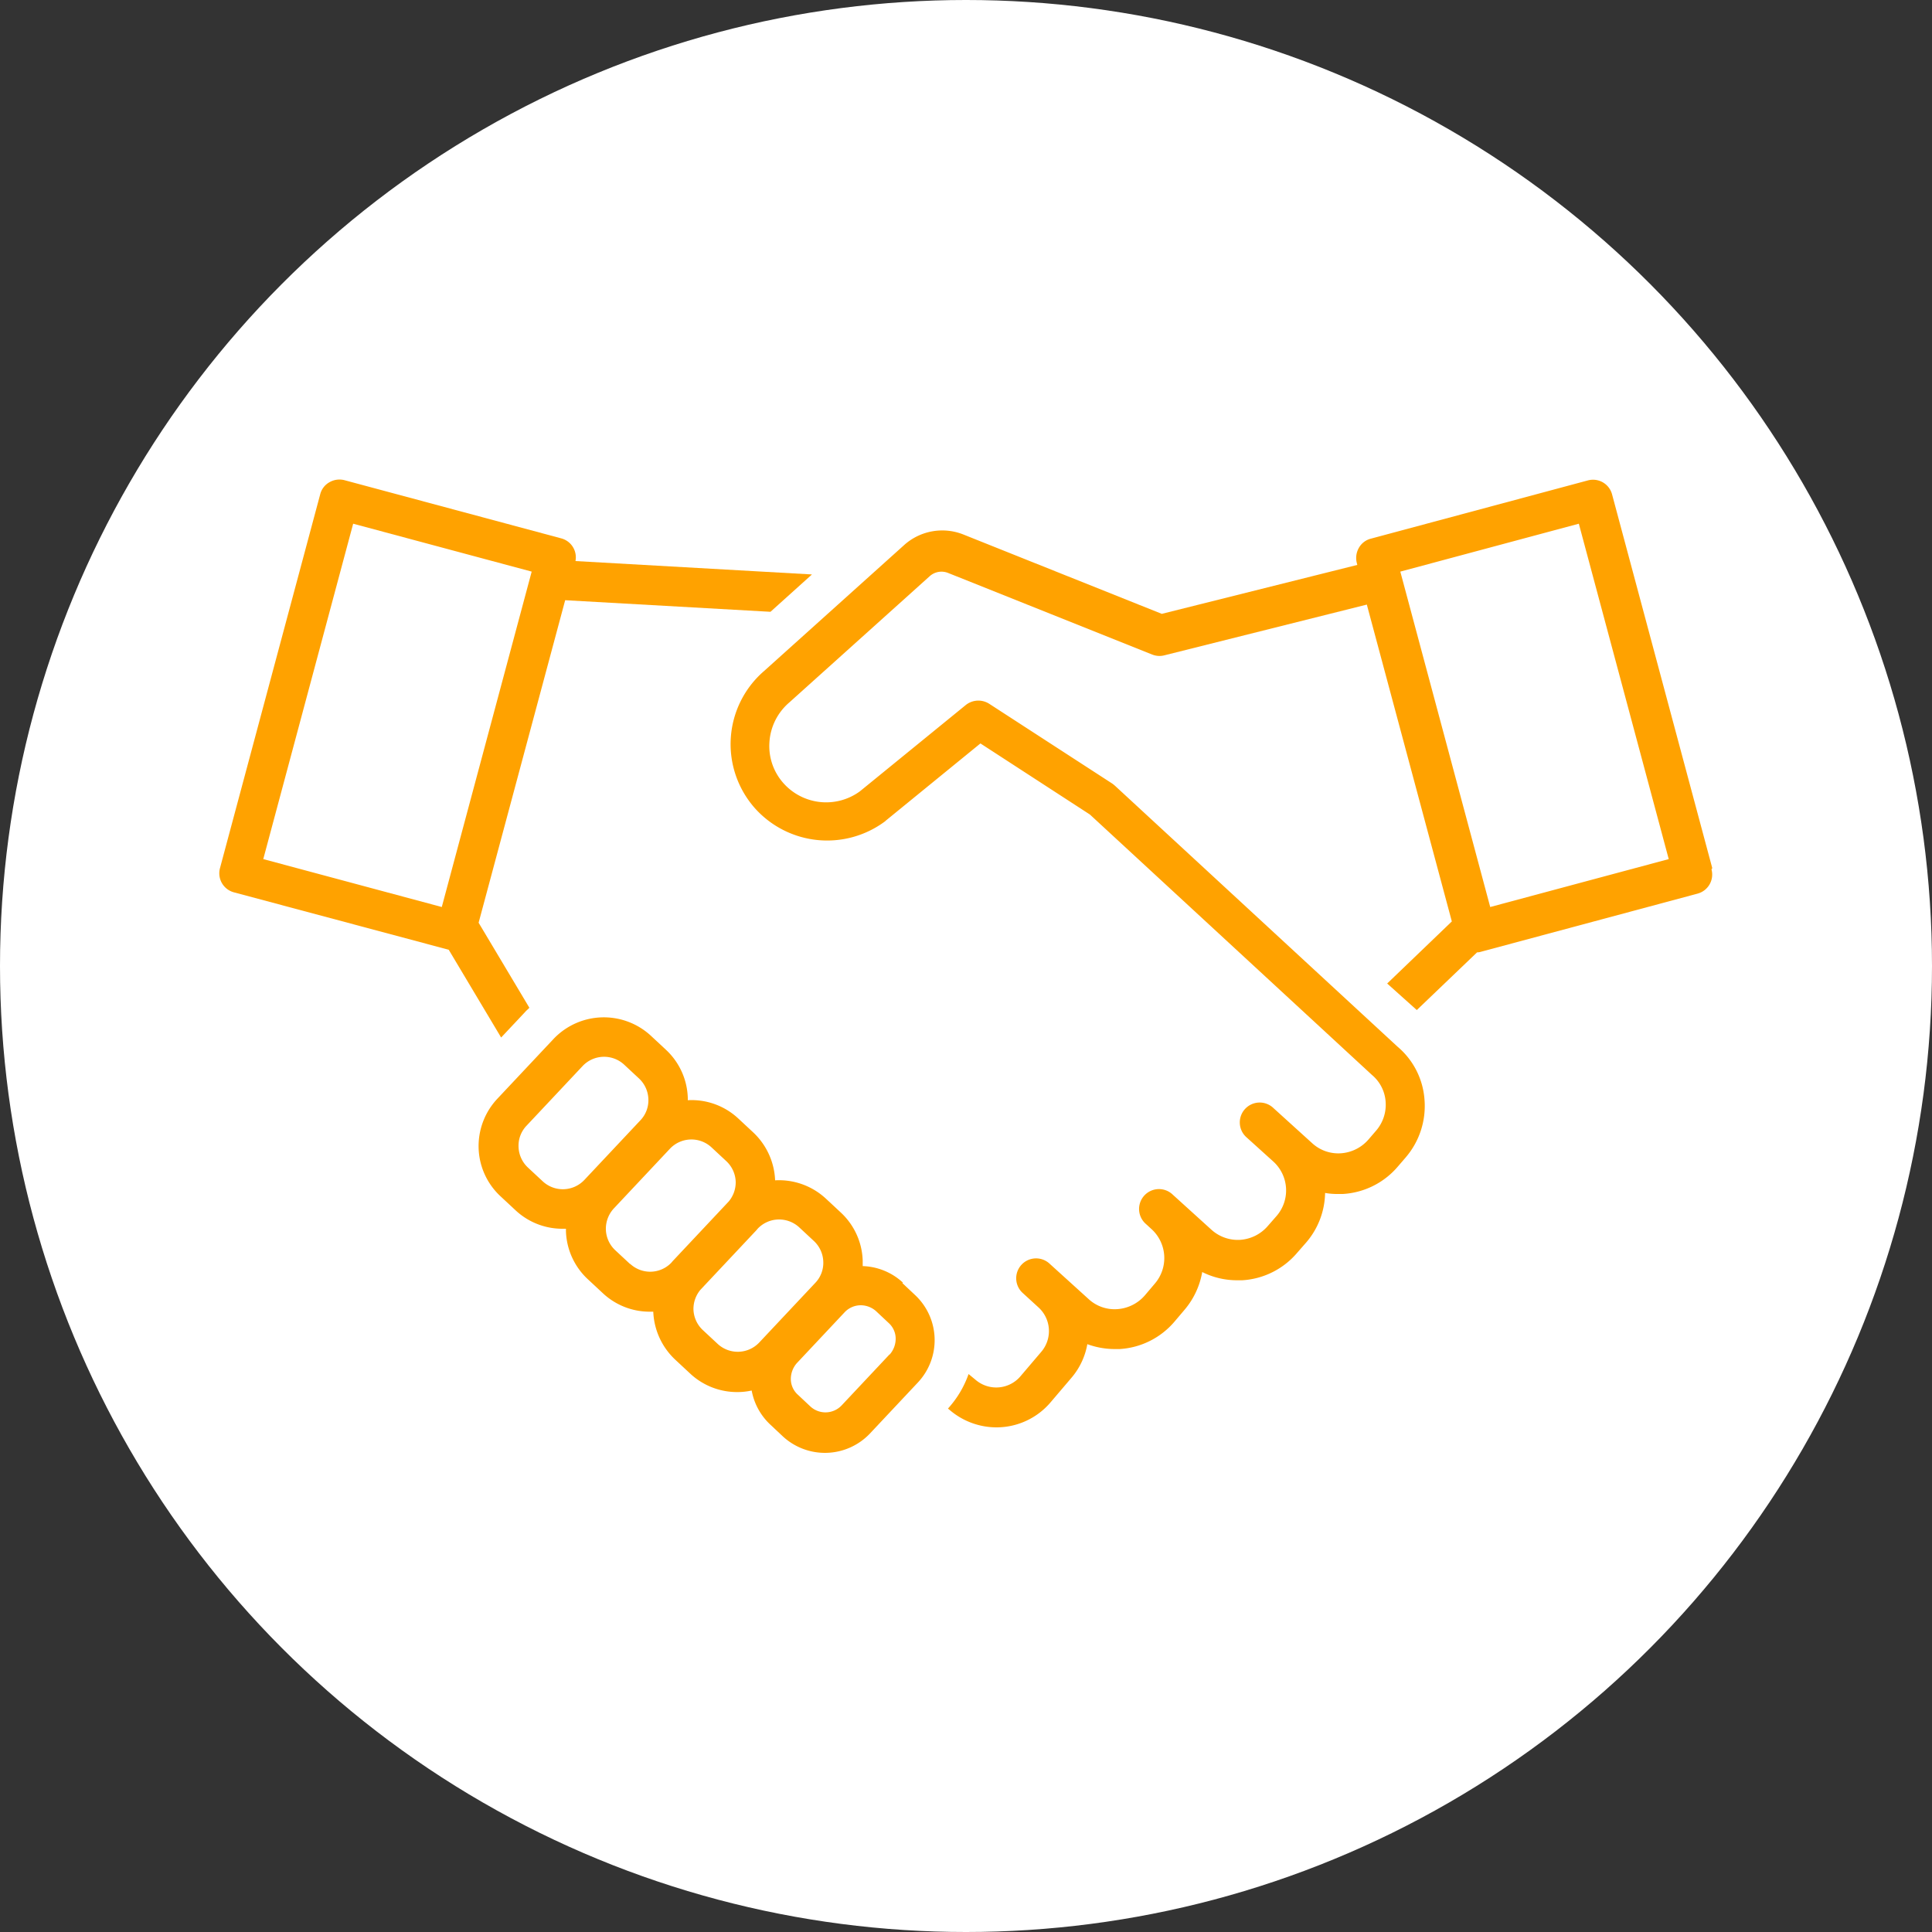
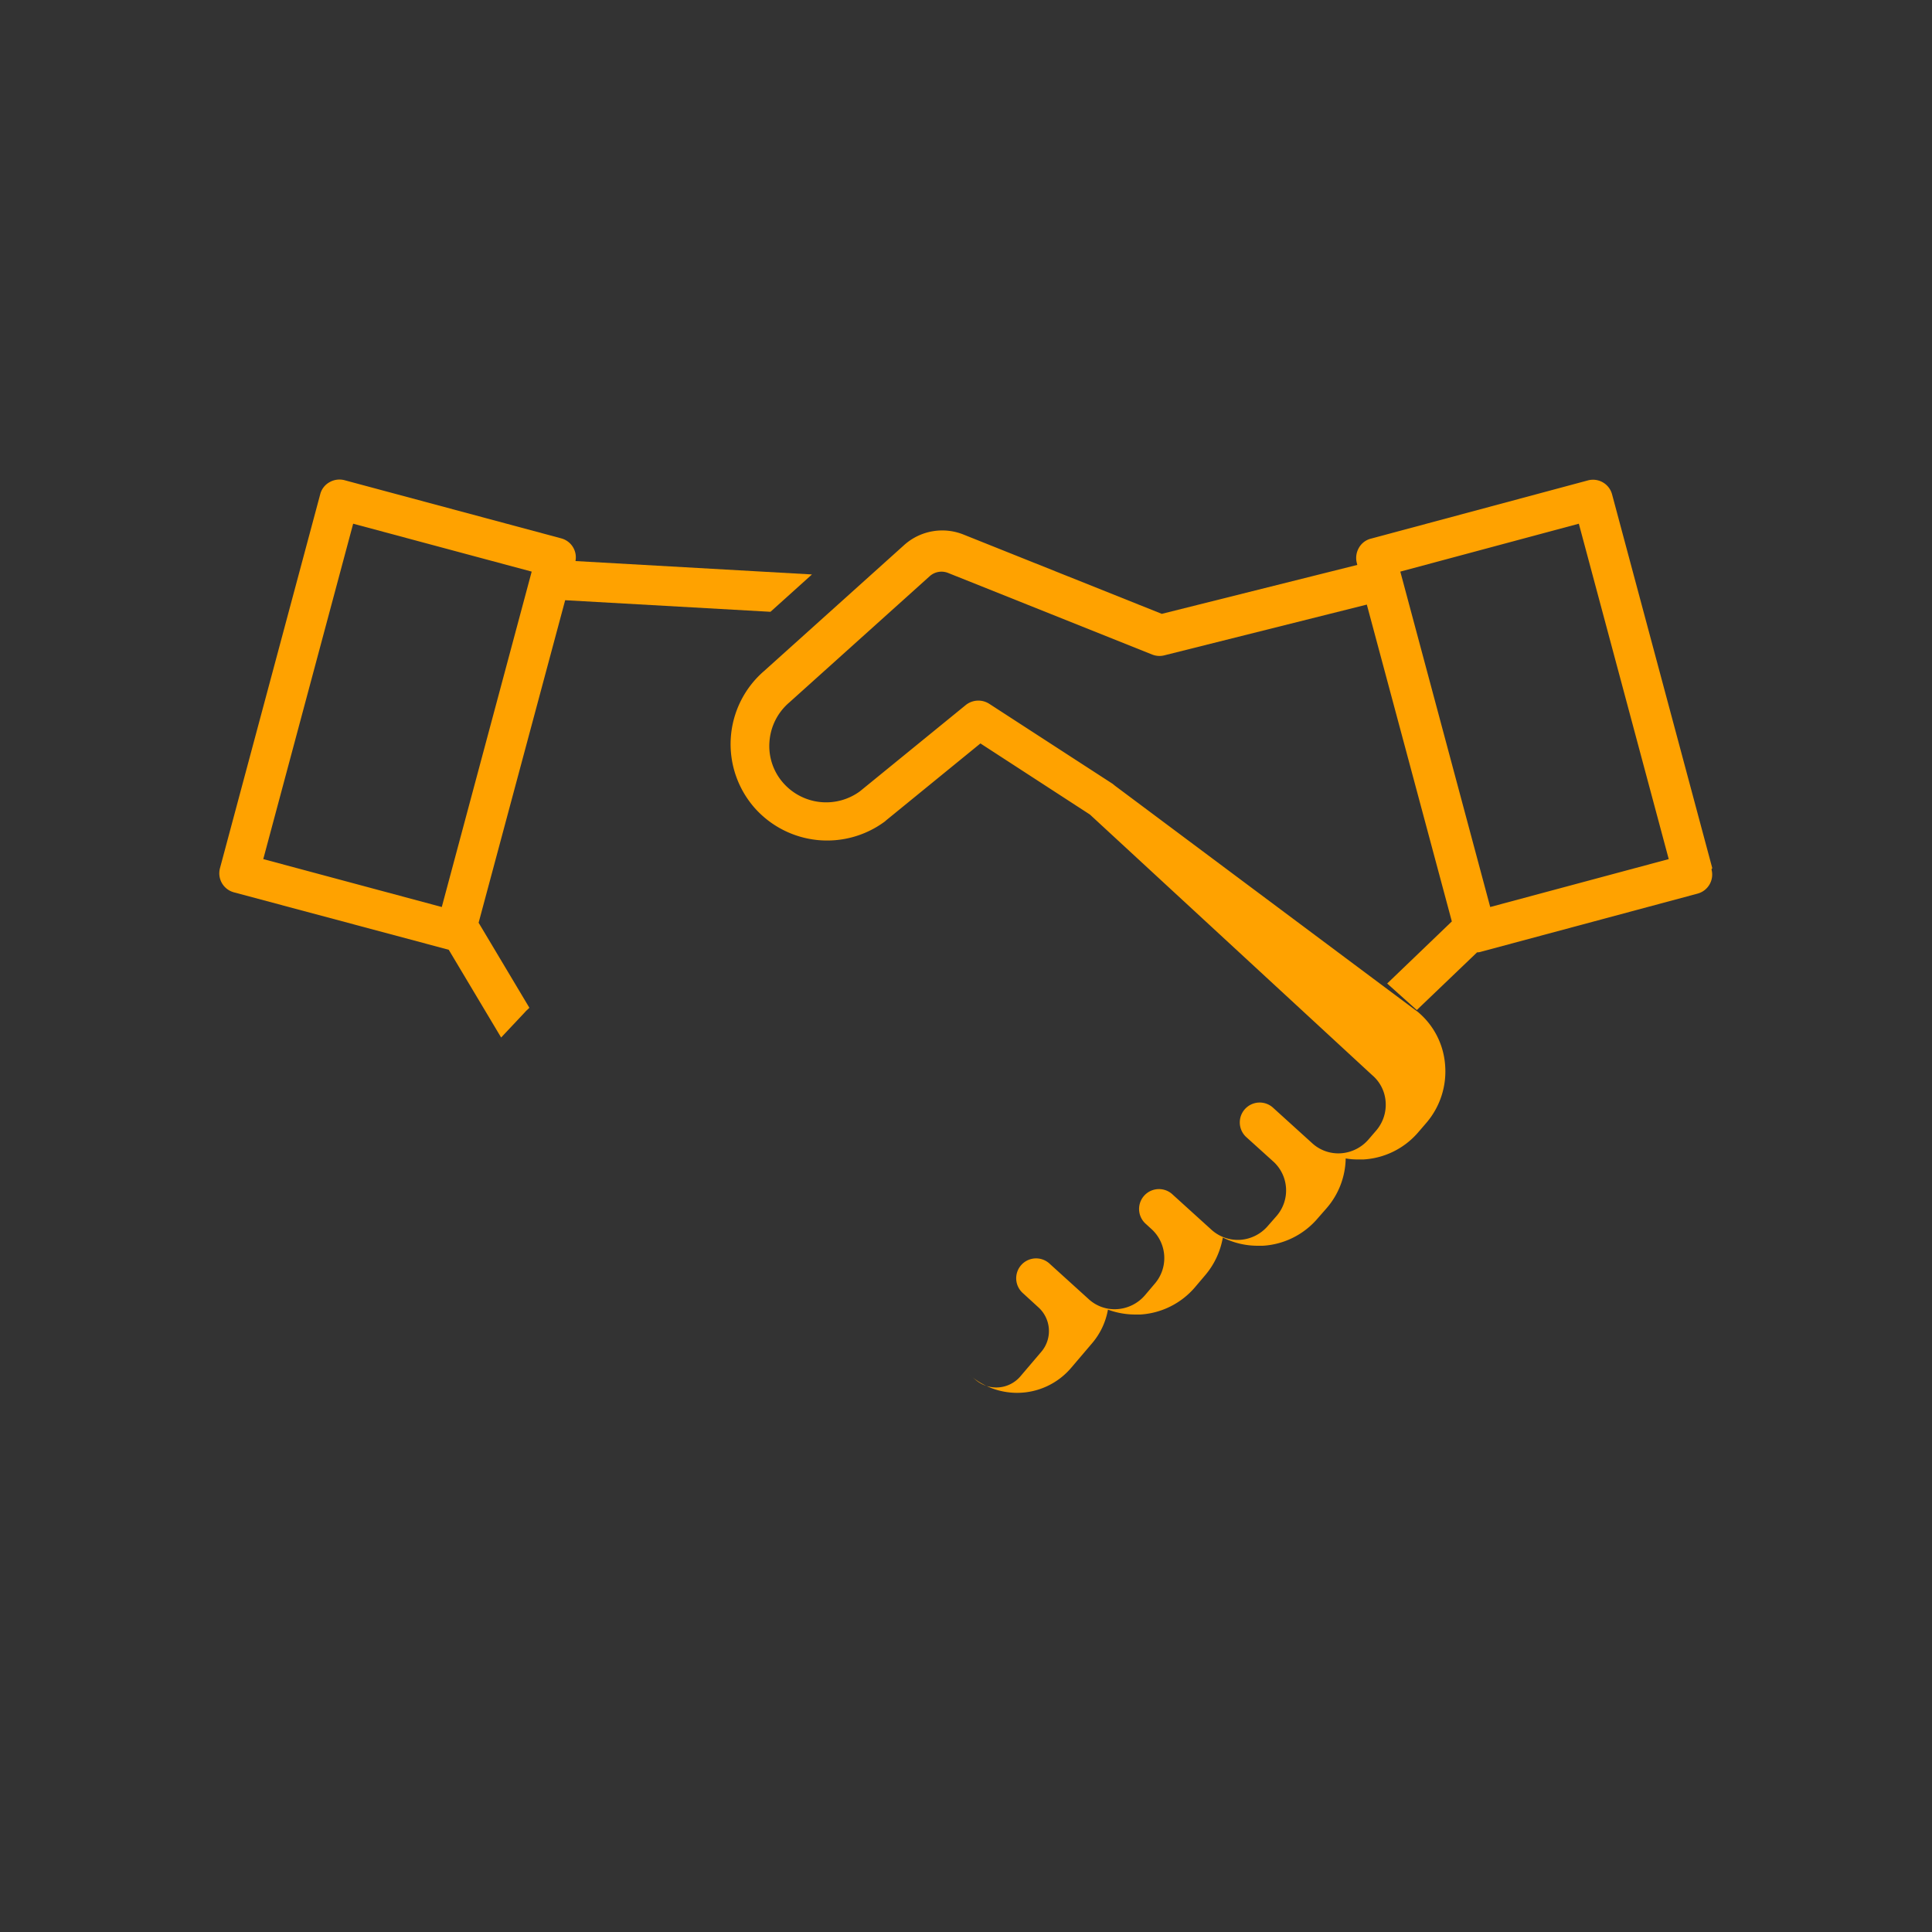
<svg xmlns="http://www.w3.org/2000/svg" id="solution_img01" width="75" height="75" viewBox="0 0 75 75">
  <rect x="0" y="0" width="75" height="75" fill="#333333" stroke="none" />
  <defs>
    <style>
      .cls-1 {
        fill: #fff;
      }

      .cls-2 {
        fill: #ffa200;
      }
    </style>
  </defs>
-   <circle id="楕円形_42" data-name="楕円形 42" class="cls-1" cx="37.5" cy="37.5" r="37.5" />
  <path id="パス_621" data-name="パス 621" class="cls-2" d="M19.45,40.28l.94-1c.05-.06.11-.1.16-.16l-1.97-3.3L21.94,23.3l7.97.45,1.61-1.45-9.18-.52a.762.762,0,0,0-.55-.88l-8.42-2.26a.777.777,0,0,0-.58.08.743.743,0,0,0-.36.47L8.54,33.7a.765.765,0,0,0,.54.94l8.34,2.23,2.03,3.4ZM13.71,20.33l6.93,1.86L17.15,35.21l-6.93-1.86Z" />
-   <path id="パス_622" data-name="パス 622" class="cls-2" d="M66.47,33.7,62.58,19.19a.765.765,0,0,0-.94-.54l-8.42,2.26a.743.743,0,0,0-.47.36.79.79,0,0,0-.08.58l.02.08-7.59,1.9-7.7-3.08a2.214,2.214,0,0,0-2.28.39l-5.46,4.91a3.75,3.75,0,0,0-.35,5.33,3.764,3.764,0,0,0,5.04.51s.02-.01.02-.02l3.69-3.01,4.25,2.76L53.26,41.73a1.49,1.49,0,0,1,.53,1.04,1.537,1.537,0,0,1-.36,1.11l-.31.36a1.554,1.554,0,0,1-1.06.53,1.5,1.5,0,0,1-1.12-.39l-1.5-1.36a.772.772,0,1,0-1.04,1.14l1.04.94a1.515,1.515,0,0,1,.12,2.1l-.35.4a1.554,1.554,0,0,1-1.06.53,1.527,1.527,0,0,1-1.12-.39l-1.5-1.36a.772.772,0,1,0-1.04,1.14l.24.22a1.522,1.522,0,0,1,.1,2.09l-.39.46a1.554,1.554,0,0,1-1.06.53,1.487,1.487,0,0,1-1.12-.39l-1.5-1.36a.772.772,0,1,0-1.04,1.14l.59.54h0a1.241,1.241,0,0,1,.11,1.73l-.8.94a1.233,1.233,0,0,1-1.73.16l-.29-.24a3.918,3.918,0,0,1-.8,1.34l.12.1a2.794,2.794,0,0,0,1.76.63,2.756,2.756,0,0,0,2.11-.98l.8-.94a2.739,2.739,0,0,0,.62-1.31,3.1,3.1,0,0,0,1.05.19h.2a3.031,3.031,0,0,0,2.13-1.06l.39-.46a3.067,3.067,0,0,0,.69-1.47,3.013,3.013,0,0,0,1.35.32h.2a3.031,3.031,0,0,0,2.13-1.06l.35-.4a3.024,3.024,0,0,0,.74-1.93,2.629,2.629,0,0,0,.49.04h.2a3.031,3.031,0,0,0,2.13-1.06l.31-.36a3.063,3.063,0,0,0,.73-2.23,2.965,2.965,0,0,0-1.05-2.07L43.28,30.5s-.07-.06-.1-.08l-4.78-3.1a.782.782,0,0,0-.91.05l-4.11,3.35a2.219,2.219,0,0,1-2.96-.31,2.163,2.163,0,0,1-.55-1.61,2.209,2.209,0,0,1,.77-1.53l5.46-4.91a.685.685,0,0,1,.7-.12l7.93,3.17a.759.759,0,0,0,.47.03l7.86-1.97,3.3,12.3-2.51,2.41L55,39.21l2.34-2.24a.45.45,0,0,0,.14-.02l8.42-2.26a.765.765,0,0,0,.54-.94Zm-8.62,1.51L54.36,22.19l6.93-1.86,3.49,13.02-6.93,1.86Z" />
-   <path id="パス_623" data-name="パス 623" class="cls-2" d="M35.05,49.79a2.408,2.408,0,0,0-1.56-.64v-.21a2.659,2.659,0,0,0-.85-1.87l-.58-.54a2.678,2.678,0,0,0-1.97-.71,2.7,2.7,0,0,0-.85-1.86l-.58-.54a2.655,2.655,0,0,0-1.96-.71v-.09a2.659,2.659,0,0,0-.85-1.87l-.58-.54a2.691,2.691,0,0,0-3.78.12l-2.18,2.32a2.686,2.686,0,0,0-.73,1.92,2.659,2.659,0,0,0,.85,1.87l.58.54h0a2.658,2.658,0,0,0,1.82.72h.14v.09a2.659,2.659,0,0,0,.85,1.87l.58.54a2.658,2.658,0,0,0,1.82.72h.14a2.7,2.7,0,0,0,.85,1.86l.58.54h0a2.664,2.664,0,0,0,1.83.72,2.6,2.6,0,0,0,.56-.06,2.4,2.4,0,0,0,.72,1.32l.49.46a2.407,2.407,0,0,0,3.38-.11l1.86-1.98a2.4,2.4,0,0,0-.11-3.4l-.49-.46ZM21.07,45.86l-.58-.54a1.147,1.147,0,0,1-.36-.8,1.123,1.123,0,0,1,.31-.82l2.18-2.32a1.147,1.147,0,0,1,1.61-.05l.58.54a1.147,1.147,0,0,1,.36.8,1.123,1.123,0,0,1-.31.82l-2.18,2.32A1.147,1.147,0,0,1,21.07,45.86Zm3.39,3.21-.58-.54a1.147,1.147,0,0,1-.36-.8,1.165,1.165,0,0,1,.31-.82l2.18-2.32a1.147,1.147,0,0,1,1.61-.05l.58.54a1.147,1.147,0,0,1,.36.8,1.159,1.159,0,0,1-.27.76h0l-2.18,2.32s-.04.05-.06.07a1.141,1.141,0,0,1-1.59.03Zm3.4,3.1h0l-.58-.54a1.147,1.147,0,0,1-.36-.8,1.159,1.159,0,0,1,.27-.76h0l2.18-2.32s.04-.05.06-.07a1.144,1.144,0,0,1,.81-.34,1.157,1.157,0,0,1,.78.3l.58.54a1.147,1.147,0,0,1,.36.8,1.123,1.123,0,0,1-.31.82l-2.18,2.32A1.147,1.147,0,0,1,27.86,52.17Zm6.67.41-1.86,1.98a.864.864,0,0,1-1.21.04h0l-.49-.46a.82.82,0,0,1-.27-.6.933.933,0,0,1,.23-.62l1.86-1.98a.863.863,0,0,1,.63-.27.9.9,0,0,1,.59.23l.49.46a.82.82,0,0,1,.27.6.933.933,0,0,1-.23.62Z" />
+   <path id="パス_622" data-name="パス 622" class="cls-2" d="M66.47,33.7,62.58,19.19a.765.765,0,0,0-.94-.54l-8.42,2.26a.743.743,0,0,0-.47.36.79.79,0,0,0-.08.58l.02.08-7.59,1.9-7.7-3.08a2.214,2.214,0,0,0-2.28.39l-5.46,4.91a3.75,3.75,0,0,0-.35,5.33,3.764,3.764,0,0,0,5.04.51s.02-.01.02-.02l3.69-3.01,4.25,2.76L53.26,41.73a1.49,1.49,0,0,1,.53,1.04,1.537,1.537,0,0,1-.36,1.11l-.31.36a1.554,1.554,0,0,1-1.06.53,1.5,1.5,0,0,1-1.12-.39l-1.5-1.36a.772.772,0,1,0-1.04,1.14l1.04.94a1.515,1.515,0,0,1,.12,2.1l-.35.4a1.554,1.554,0,0,1-1.06.53,1.527,1.527,0,0,1-1.12-.39l-1.5-1.36a.772.772,0,1,0-1.04,1.14l.24.22a1.522,1.522,0,0,1,.1,2.09l-.39.46a1.554,1.554,0,0,1-1.06.53,1.487,1.487,0,0,1-1.12-.39l-1.5-1.36a.772.772,0,1,0-1.04,1.14l.59.54h0a1.241,1.241,0,0,1,.11,1.73l-.8.94a1.233,1.233,0,0,1-1.73.16l-.29-.24l.12.1a2.794,2.794,0,0,0,1.76.63,2.756,2.756,0,0,0,2.11-.98l.8-.94a2.739,2.739,0,0,0,.62-1.31,3.1,3.1,0,0,0,1.05.19h.2a3.031,3.031,0,0,0,2.13-1.06l.39-.46a3.067,3.067,0,0,0,.69-1.47,3.013,3.013,0,0,0,1.35.32h.2a3.031,3.031,0,0,0,2.13-1.06l.35-.4a3.024,3.024,0,0,0,.74-1.93,2.629,2.629,0,0,0,.49.04h.2a3.031,3.031,0,0,0,2.13-1.06l.31-.36a3.063,3.063,0,0,0,.73-2.23,2.965,2.965,0,0,0-1.05-2.07L43.28,30.5s-.07-.06-.1-.08l-4.78-3.1a.782.782,0,0,0-.91.05l-4.11,3.35a2.219,2.219,0,0,1-2.96-.31,2.163,2.163,0,0,1-.55-1.61,2.209,2.209,0,0,1,.77-1.53l5.46-4.91a.685.685,0,0,1,.7-.12l7.93,3.17a.759.759,0,0,0,.47.03l7.86-1.97,3.3,12.3-2.51,2.41L55,39.21l2.34-2.24a.45.45,0,0,0,.14-.02l8.42-2.26a.765.765,0,0,0,.54-.94Zm-8.62,1.51L54.36,22.19l6.93-1.86,3.49,13.02-6.93,1.86Z" />
</svg>